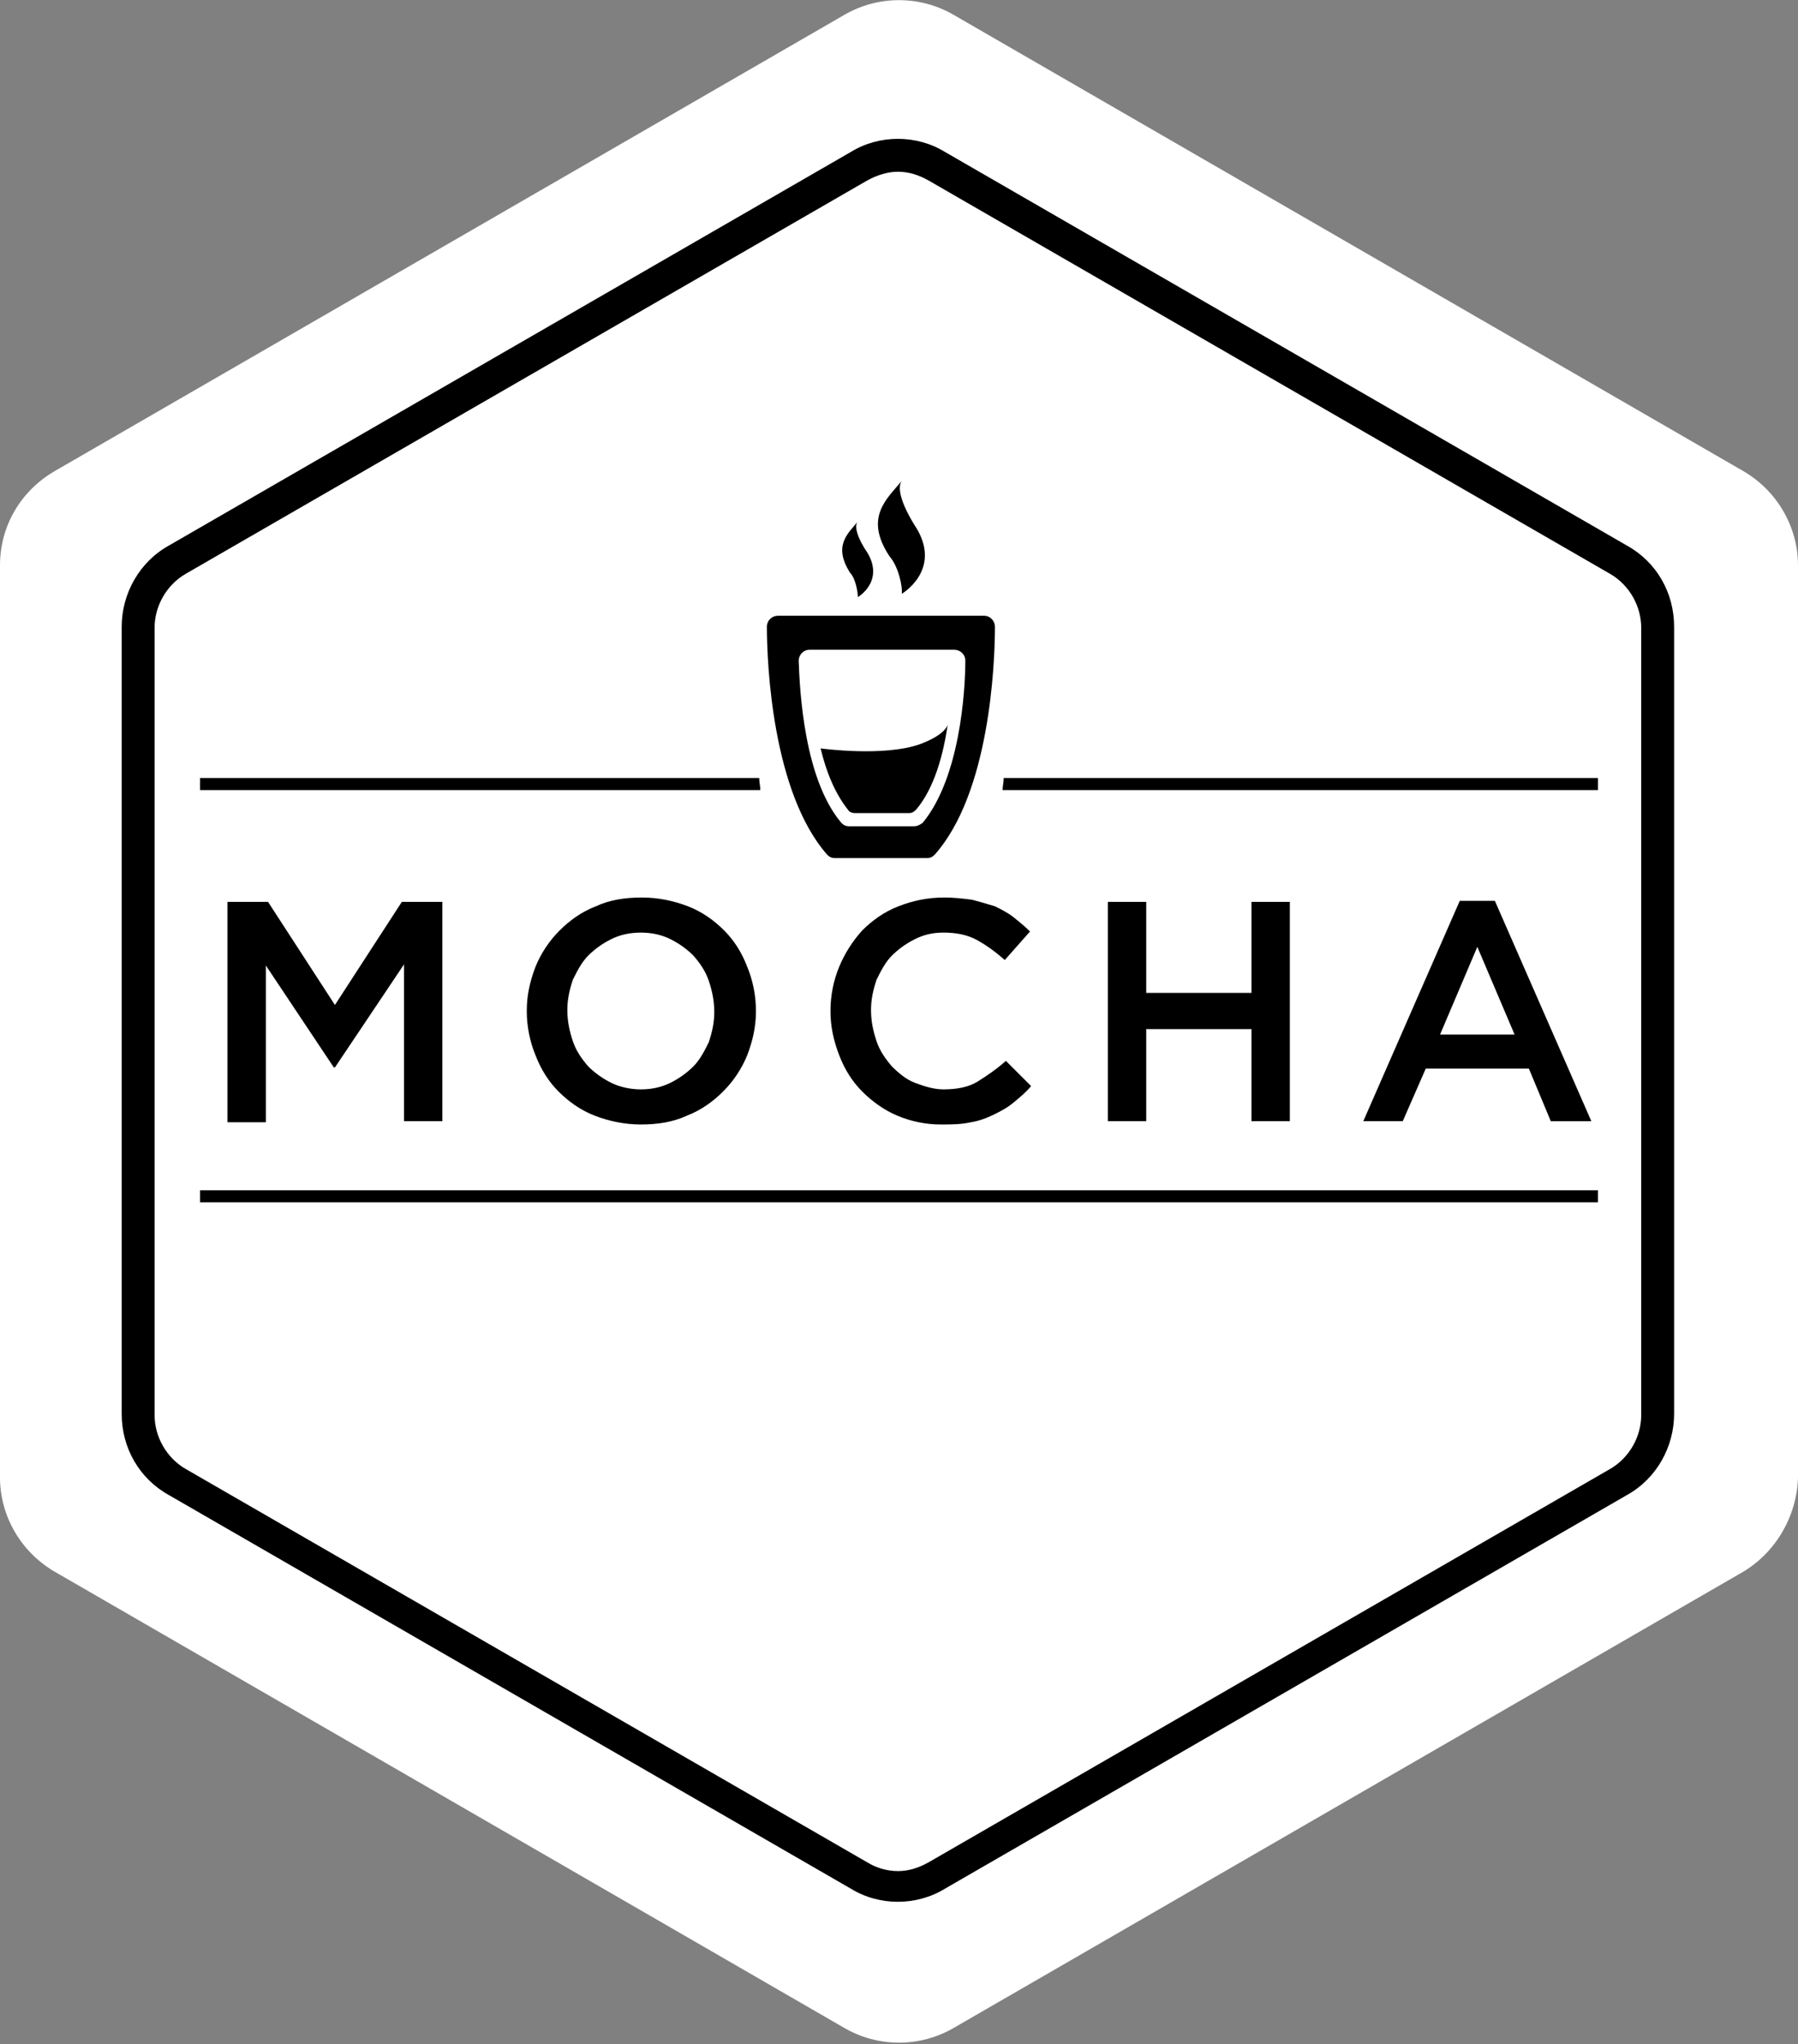
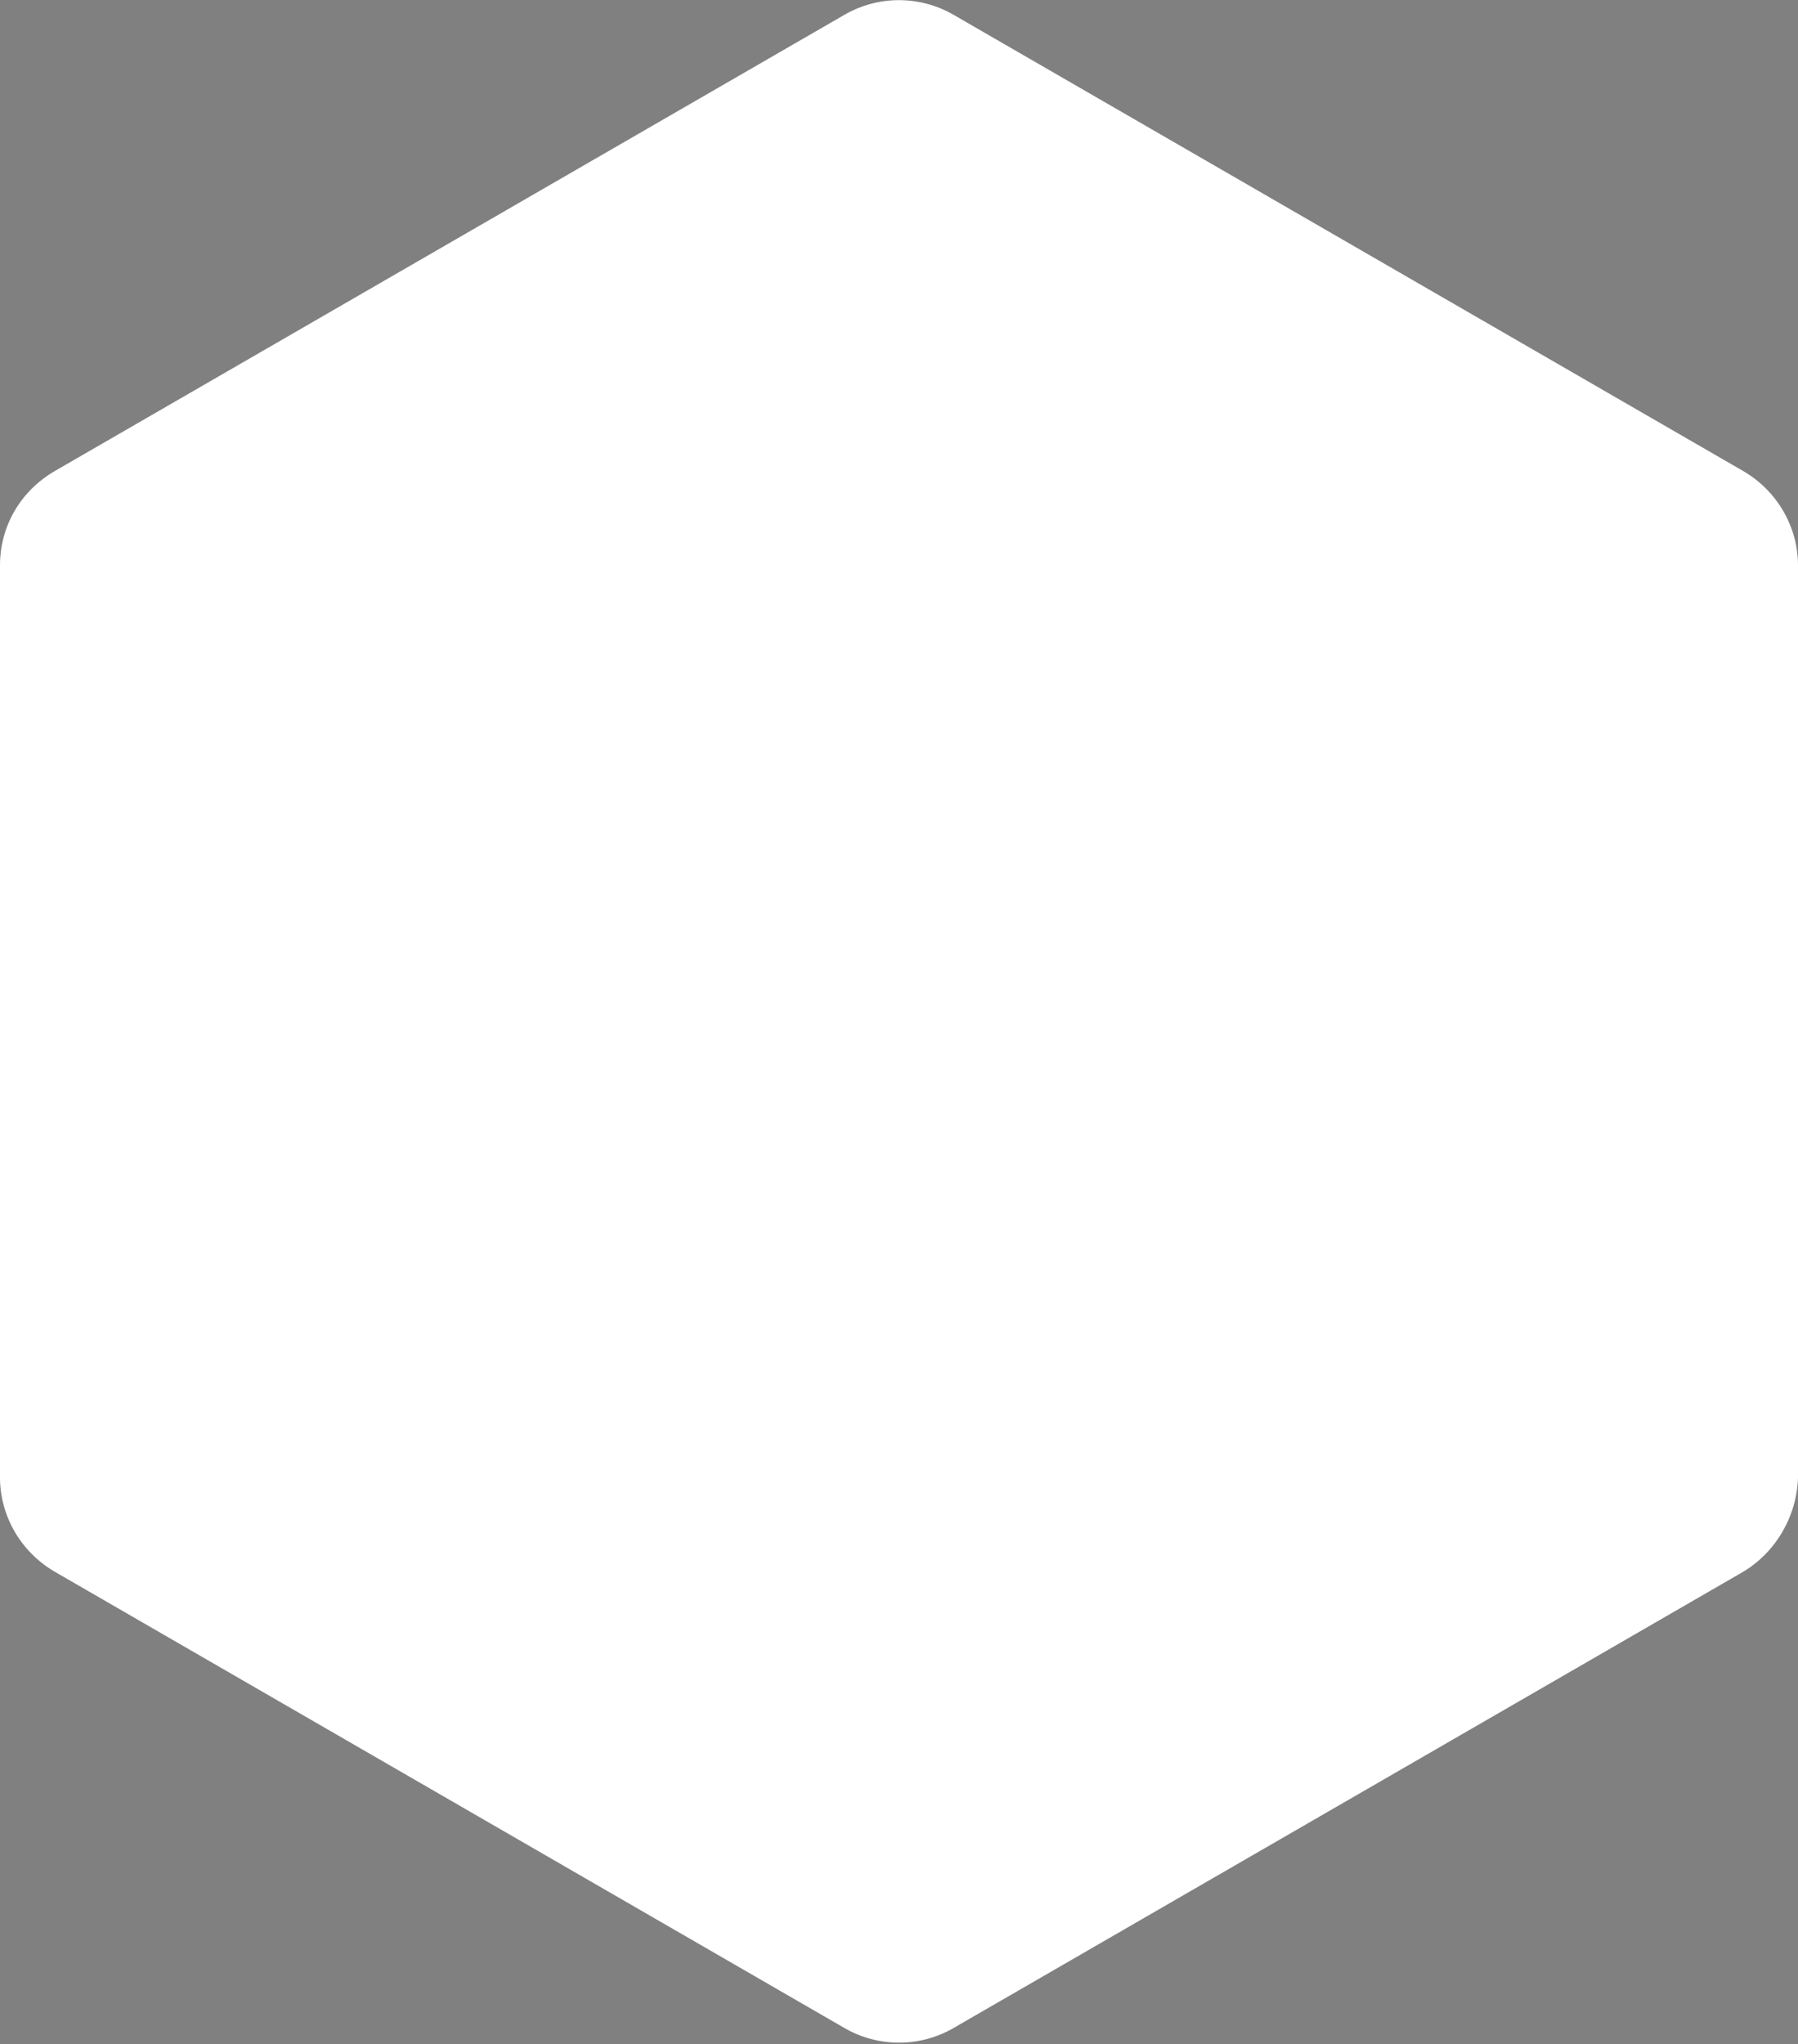
<svg xmlns="http://www.w3.org/2000/svg" width="2199" height="2500" viewBox="0 0 2199 2500" fill="none">
  <rect x="0" y="0" width="2199" height="2500" fill="#808080" stroke="none" />
  <path d="M2131.96 1922.29L1166.54 2480.09C1146.19 2491.94 1123.05 2498.19 1099.5 2498.19C1075.95 2498.19 1052.81 2491.94 1032.46 2480.09L67.044 1922.29C25.477 1898.15 0 1853.92 0 1806.98V691.383C0 643.117 25.477 600.211 67.044 576.073L1032.46 18.275C1052.81 6.422 1075.95 0.178 1099.5 0.178C1123.05 0.178 1146.19 6.422 1166.54 18.275L2131.96 576.073C2173.53 600.211 2199 644.457 2199 691.383V1806.98C2197.66 1853.91 2172.18 1898.15 2131.96 1922.29Z" fill="white" />
-   <path d="M1098.16 169.802C1078.05 169.802 1057.93 175.162 1040.5 185.891L206.491 667.257C170.285 687.374 148.836 726.252 148.836 766.469V1729.21C148.836 1770.78 170.285 1808.32 206.491 1828.44L1040.5 2309.81C1057.93 2320.54 1078.04 2325.9 1098.16 2325.9C1118.26 2325.9 1138.39 2320.54 1155.81 2309.81L1989.83 1828.43C2026.03 1808.32 2047.48 1769.44 2047.48 1729.22V766.469C2047.48 724.912 2026.03 687.374 1989.83 667.257L1155.81 185.882C1138.38 175.162 1118.27 169.802 1098.16 169.802ZM1098.16 210.028C1111.56 210.028 1123.64 214.048 1135.7 220.757L1969.71 702.123C1992.51 715.523 2007.25 741.009 2007.25 767.827V1730.56C2007.25 1757.38 1992.51 1782.85 1969.71 1796.25L1135.71 2277.62C1123.64 2284.32 1111.57 2288.35 1098.16 2288.35C1084.89 2288.29 1071.9 2284.58 1060.61 2277.61L226.6 1796.26C203.802 1782.85 189.054 1757.39 189.054 1730.57V767.827C189.054 741.009 203.802 715.532 226.591 702.114L1060.6 220.757C1072.67 214.048 1086.08 210.019 1098.14 210.019L1098.16 210.028ZM1021.06 1049.4H1133.69C1137.72 1049.4 1140.4 1048.05 1143.08 1045.37C1210.12 970.289 1216.83 813.404 1216.83 766.478C1216.83 759.778 1211.46 753.069 1203.42 753.069H951.333C944.633 753.069 937.925 758.429 937.925 766.478C937.925 812.064 944.633 968.949 1011.68 1045.37C1014.36 1048.05 1017.04 1049.4 1021.06 1049.4ZM990.22 794.636H1167.21C1173.91 794.636 1180.62 799.996 1180.62 808.044C1180.62 845.591 1173.91 951.512 1128.33 1006.49C1124.31 1009.18 1121.63 1010.52 1117.6 1010.52H1038.49C1034.47 1010.52 1031.79 1009.18 1029.11 1006.49C983.511 952.86 978.151 845.591 976.811 808.044C976.811 801.344 982.171 794.636 990.22 794.636ZM1102.85 726.26C1102.85 726.26 1151.12 698.094 1121.62 647.148C1104.19 620.322 1096.15 597.533 1102.85 588.144C1085.42 609.602 1055.92 632.391 1088.1 680.666C1098.84 692.734 1104.19 718.212 1102.85 726.26ZM1049.21 730.272C1049.21 730.272 1081.39 711.503 1061.28 676.637C1049.21 659.208 1043.85 643.119 1049.21 637.751C1037.15 652.499 1018.38 667.248 1039.83 700.774C1046.53 707.474 1049.21 724.912 1049.21 730.272ZM1045.19 994.427H1112.24C1114.92 994.427 1117.6 993.087 1120.28 990.407C1143.08 963.589 1153.8 922.023 1159.16 885.817C1159.16 885.817 1157.82 897.886 1125.65 909.954C1081.41 926.043 1003.63 915.314 1003.63 915.314C1010.33 943.472 1021.07 970.289 1037.15 990.407C1038.49 993.087 1042.51 994.427 1045.19 994.427ZM541.031 1371.2V1103.04H491.425L409.632 1229.08L327.84 1103.04H278.225V1372.54H325.151V1180.8L408.284 1305.5H409.624L494.105 1179.46V1371.2H541.031ZM841.392 1108.4C823.955 1101.7 805.186 1097.67 785.077 1097.67C764.96 1097.67 746.191 1100.35 728.753 1108.41C711.316 1115.11 696.576 1125.83 684.507 1137.89C671.833 1150.54 661.806 1165.58 655.01 1182.14C648.31 1199.58 644.272 1217 644.272 1235.78V1237.12C644.272 1255.88 648.31 1274.66 655.01 1290.75C661.71 1308.19 671.098 1322.93 683.167 1335C695.236 1347.07 709.985 1357.79 727.405 1364.49C744.842 1371.2 763.62 1375.23 783.728 1375.23C803.846 1375.23 822.615 1372.54 840.052 1364.49C857.481 1357.79 872.23 1347.07 884.29 1335C896.966 1322.36 906.996 1307.32 913.796 1290.76C920.496 1273.32 924.525 1255.88 924.525 1237.12V1235.78C924.525 1217 920.487 1198.24 913.787 1182.14C907.087 1164.71 897.707 1149.96 885.638 1137.9C873.57 1125.83 858.821 1115.1 841.392 1108.4ZM873.57 1238.46C873.57 1250.52 870.89 1262.59 866.861 1274.66C861.501 1285.38 856.141 1296.11 848.092 1304.16C839.856 1312.34 830.347 1319.13 819.935 1324.27C809.197 1329.64 797.137 1332.32 783.728 1332.32C771.668 1332.32 758.26 1329.64 747.531 1324.27C737.119 1319.14 727.61 1312.35 719.373 1304.17C711.325 1294.77 704.625 1285.38 700.596 1273.33C696.576 1261.25 693.896 1249.19 693.896 1235.78V1234.44C693.896 1222.37 696.576 1210.3 700.596 1198.23C705.965 1187.5 711.325 1176.78 719.373 1168.73C727.609 1160.55 737.118 1153.75 747.531 1148.61C758.26 1143.25 770.32 1140.57 783.728 1140.57C797.129 1140.57 809.206 1143.25 819.935 1148.61C830.347 1153.75 839.856 1160.55 848.092 1168.73C856.141 1178.12 862.841 1187.5 866.861 1199.57C870.89 1211.64 873.561 1223.71 873.561 1237.12V1238.46H873.57ZM1072.01 1198.23C1077.37 1187.5 1082.74 1176.77 1090.78 1168.73C1099.02 1160.55 1108.53 1153.76 1118.94 1148.61C1129.67 1143.25 1140.4 1140.57 1153.8 1140.57C1169.89 1140.57 1183.3 1143.25 1195.37 1149.95C1207.44 1156.66 1218.17 1164.71 1228.89 1174.09L1259.73 1139.23C1253.03 1132.53 1246.33 1127.17 1239.62 1121.8C1232.92 1116.44 1224.87 1112.42 1216.83 1108.4C1207.44 1105.71 1199.39 1103.03 1188.66 1100.35C1177.94 1099.01 1167.21 1097.67 1155.14 1097.67C1133.69 1097.67 1116.26 1101.69 1098.83 1108.39C1081.4 1115.1 1066.65 1125.83 1054.58 1137.89C1042.75 1150.93 1033.23 1165.9 1026.43 1182.14C1019.4 1199.15 1015.75 1217.37 1015.7 1235.78V1237.12C1015.7 1255.88 1019.72 1273.31 1026.43 1290.75C1033.13 1308.19 1042.51 1322.93 1054.58 1335C1066.65 1347.07 1081.4 1357.79 1097.49 1364.49C1114.46 1371.65 1132.71 1375.31 1151.12 1375.23C1163.19 1375.23 1175.25 1375.23 1187.32 1372.54C1196.71 1371.2 1207.44 1367.17 1215.48 1363.15C1223.53 1359.13 1231.58 1355.11 1239.62 1348.41C1247.67 1341.71 1254.37 1336.34 1261.07 1328.29L1230.24 1297.45C1218.17 1308.19 1206.1 1316.23 1195.37 1322.93C1184.64 1329.64 1169.89 1332.32 1153.8 1332.32C1141.74 1332.32 1129.67 1328.29 1118.94 1324.27C1108.22 1320.25 1098.83 1312.2 1090.78 1304.17C1082.74 1294.77 1076.03 1285.38 1072.01 1273.31C1067.99 1261.25 1065.3 1249.18 1065.3 1235.78V1234.44C1065.3 1222.37 1067.99 1210.3 1072.01 1198.23ZM1354.94 1103.04V1371.2H1401.86V1258.57H1530.59V1371.2H1577.52V1103.03H1530.59V1214.33H1401.86V1103.03H1354.94V1103.04ZM1869.82 1306.85L1896.64 1371.21H1946.24L1828.25 1101.7H1785.34L1667.35 1371.2H1715.62L1743.77 1306.84L1869.82 1306.85ZM1806.8 1158.01L1852.38 1265.28H1761.21L1806.8 1158.01ZM244.707 1470.42H1954.29V1455.67H244.707V1470.42ZM1227.56 951.503C1227.56 956.863 1226.21 960.892 1226.21 966.261H1954.29V951.503H1227.55H1227.56ZM928.545 951.503H244.707V966.261H929.885C929.885 960.901 928.545 956.872 928.545 951.503Z" fill="black" />
</svg>